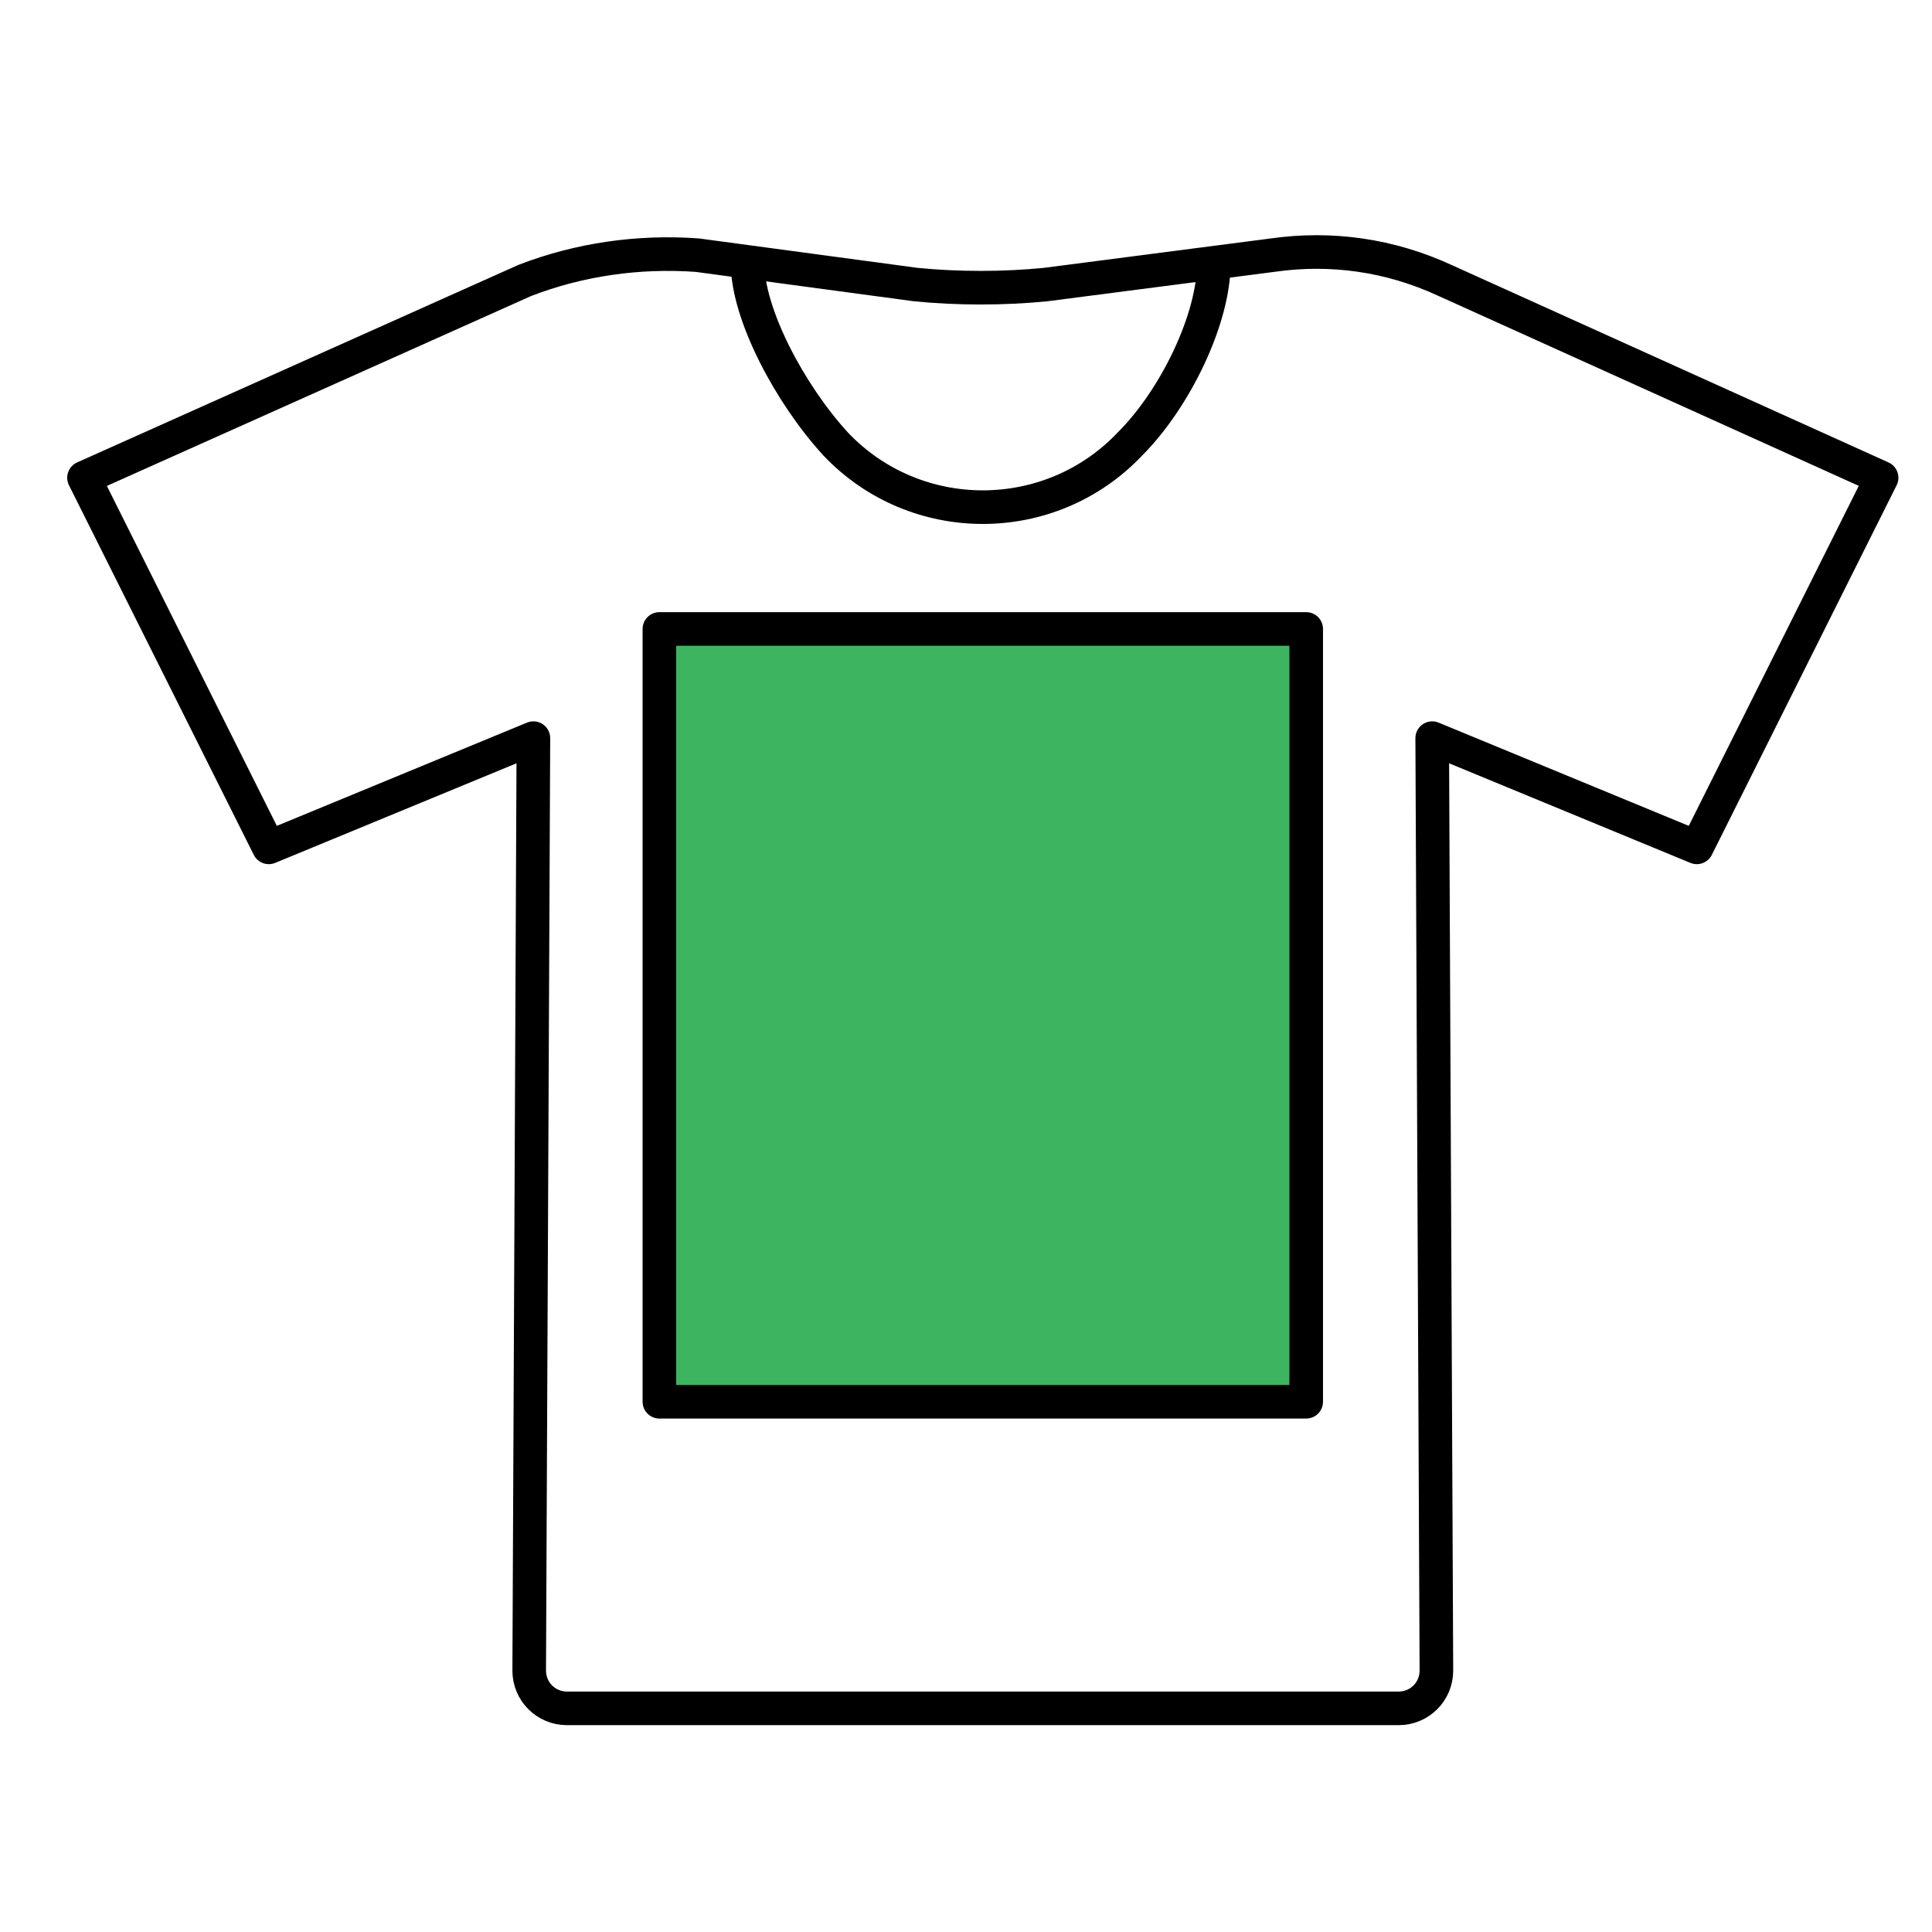
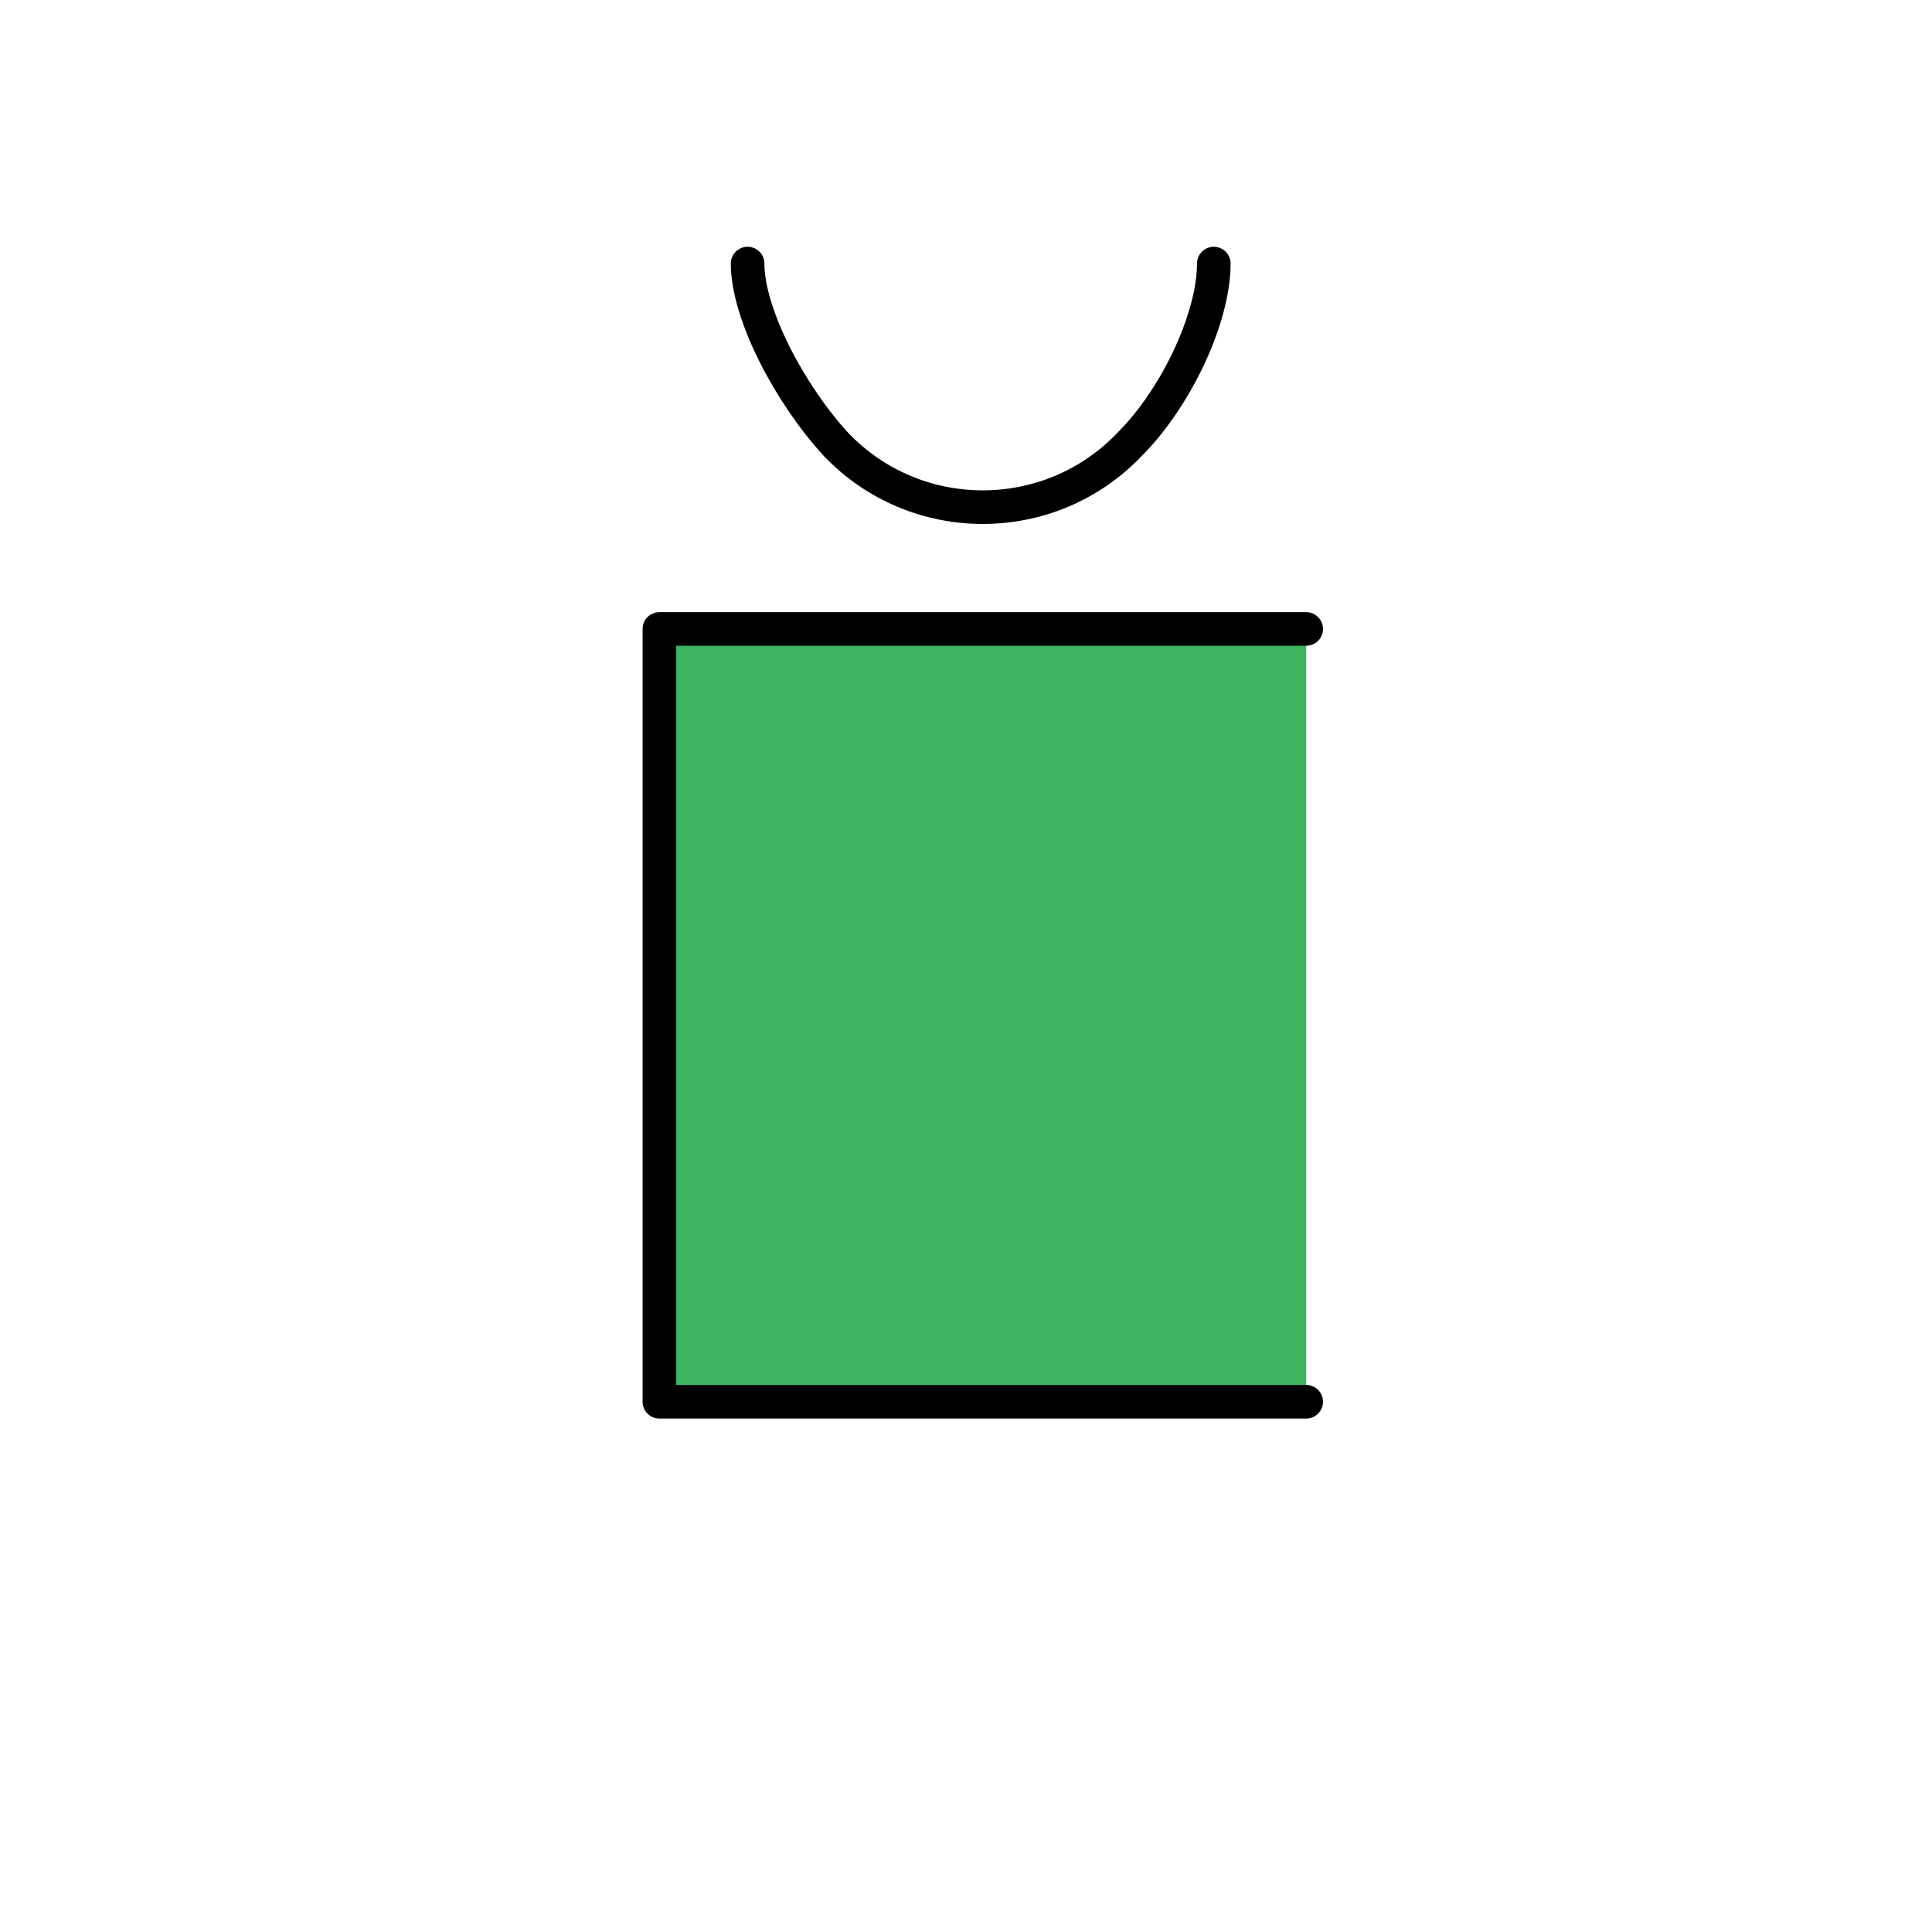
<svg xmlns="http://www.w3.org/2000/svg" fill="none" height="46" viewBox="0 0 46 46" width="46">
  <g stroke="#000" stroke-linecap="round" stroke-linejoin="round" stroke-miterlimit="10" stroke-width=".8">
-     <path d="m44.8 11.375-10.4-4.7c-1.3-.6-2.7-.8-4.1-.6l-5.4.7c-1 .1-2.1.1-3.1 0l-5.2-.7c-1.4-.1-2.8.1-4.1.6l-10.5 4.7 4.4 8.8 6.3-2.6-.1 22.2c0 .5.4.9.9.9h9.9 9.9c.5 0 .9-.4.9-.9l-.1-22.2 6.3 2.6z" />
    <path d="m17.8 6.275c0 1.2 1 3.1 2.1 4.3 1.9 2 5.1 2 7 0 1.1-1.1 2-3 2-4.3" />
-     <path d="m31.1 14.975h-15.4v18.4h15.4z" fill="#3db460" />
+     <path d="m31.1 14.975h-15.4v18.4h15.4" fill="#3db460" />
  </g>
</svg>